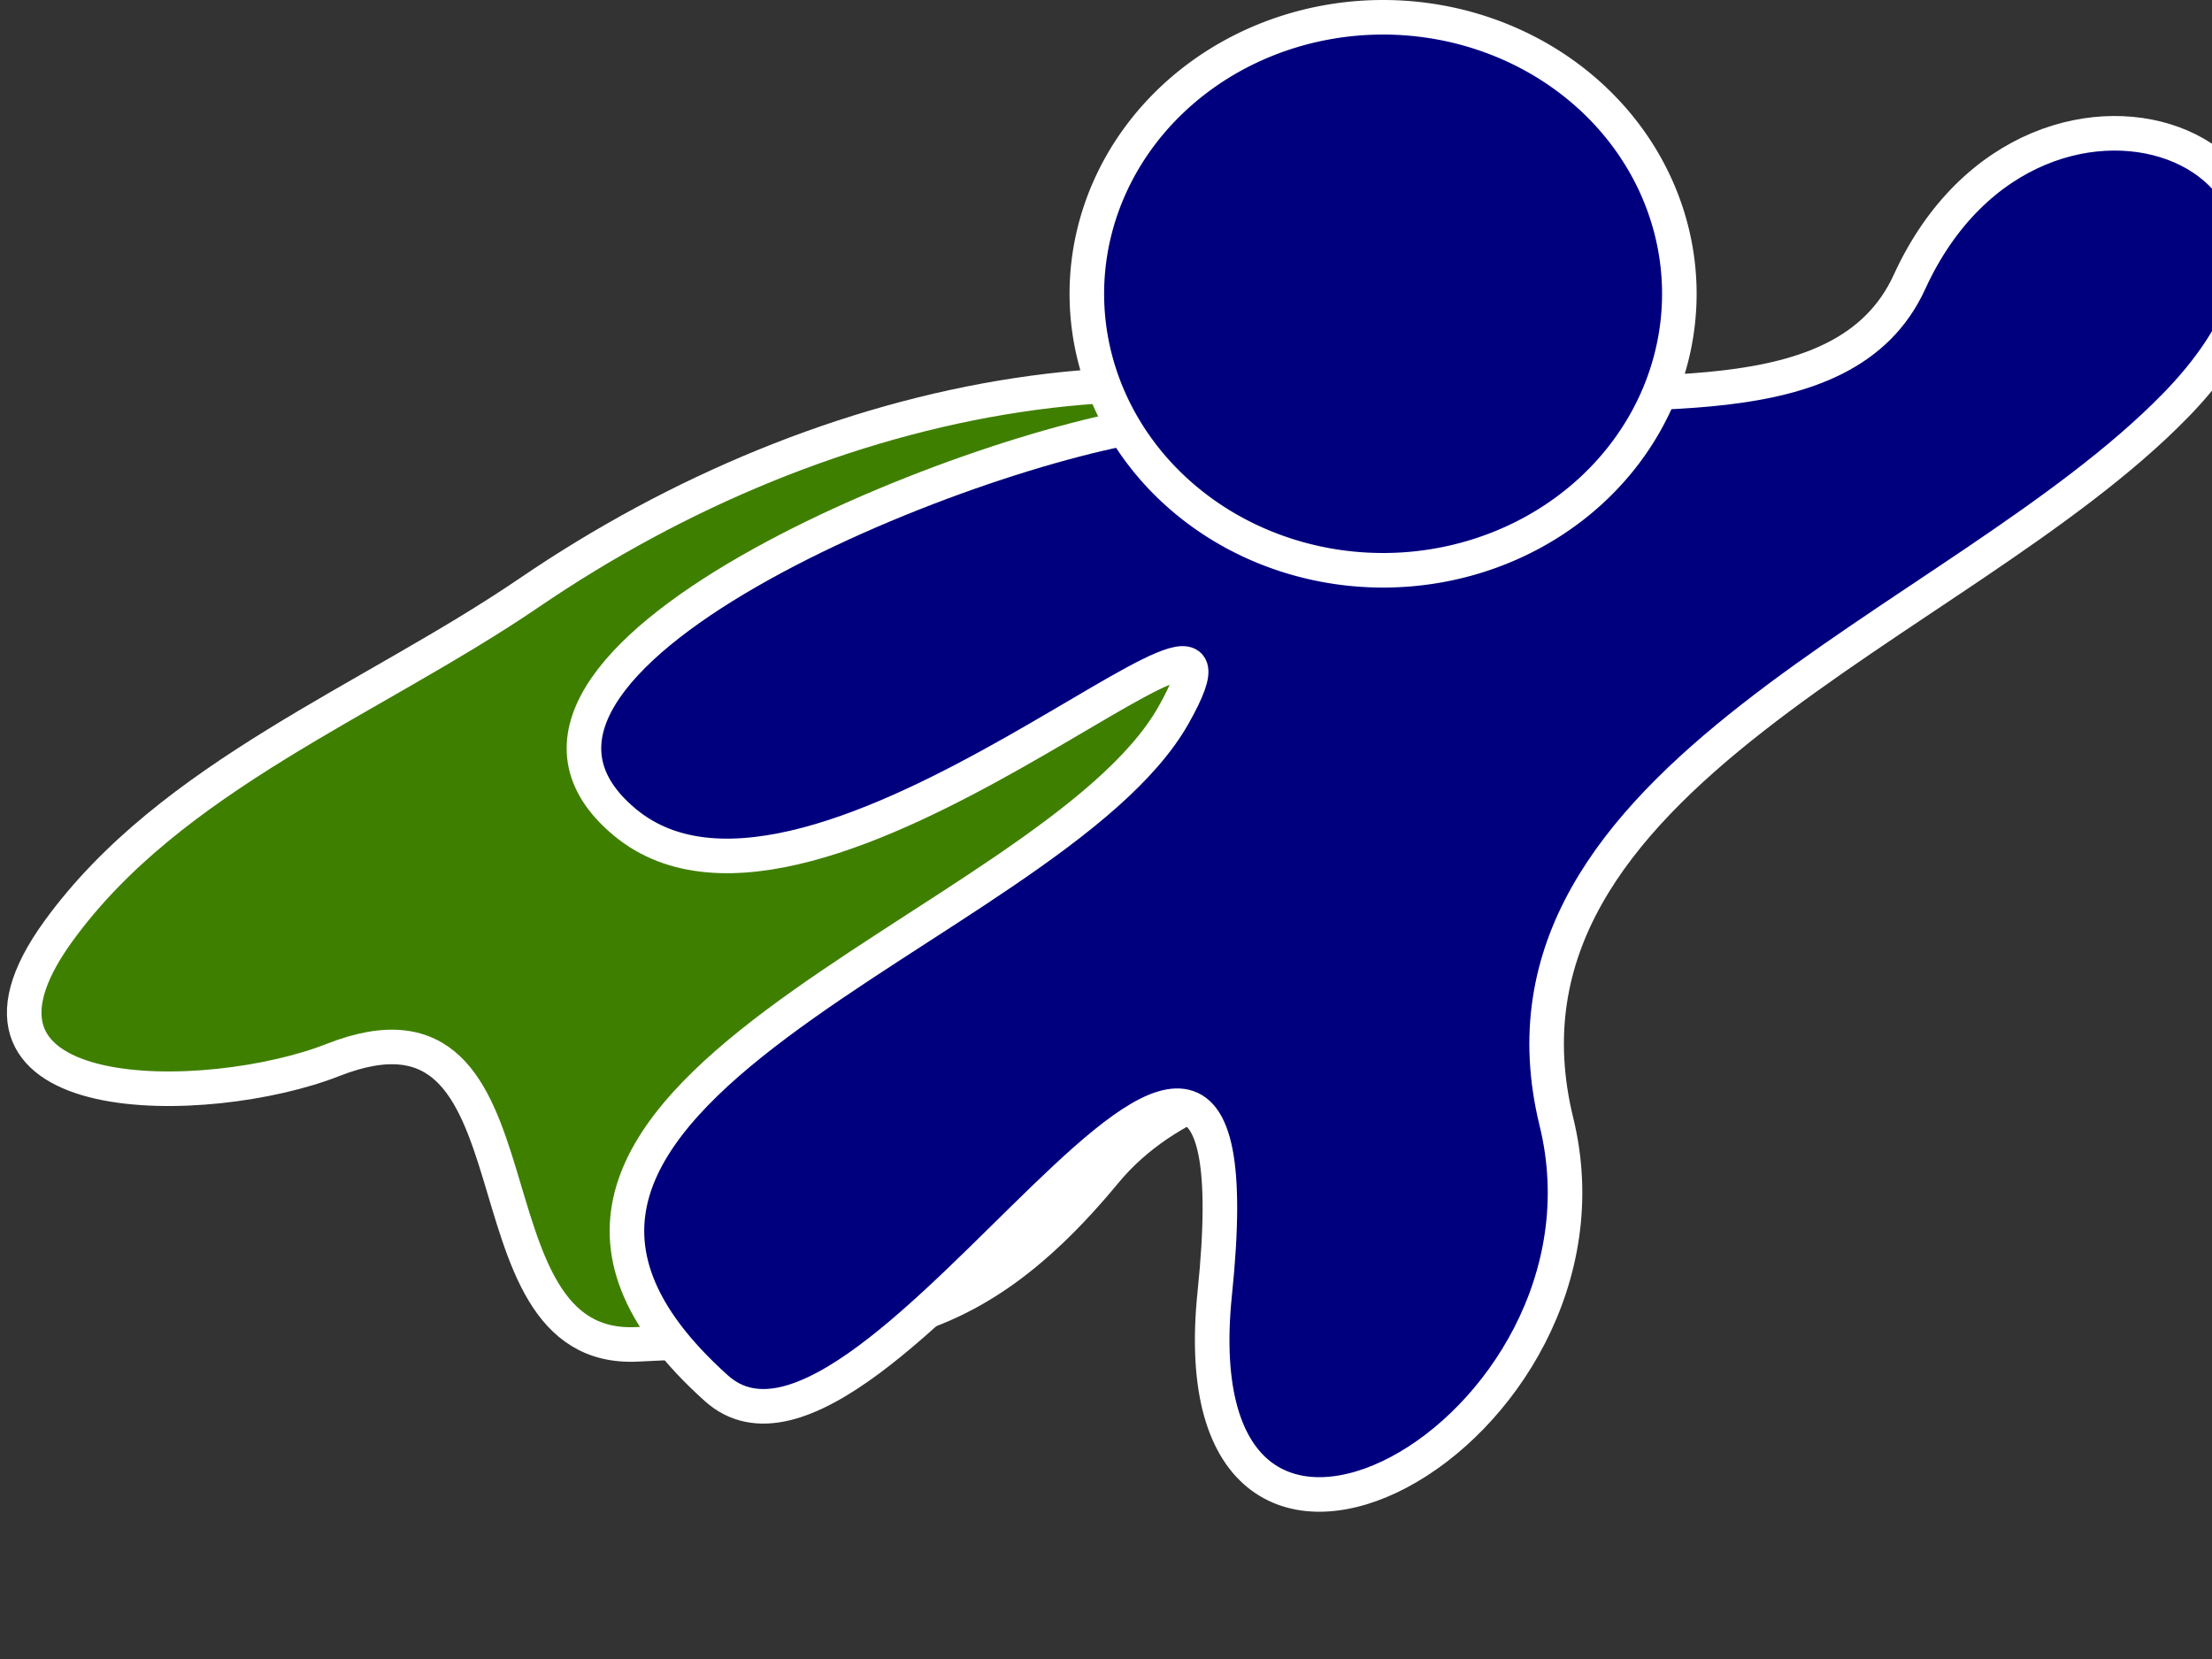
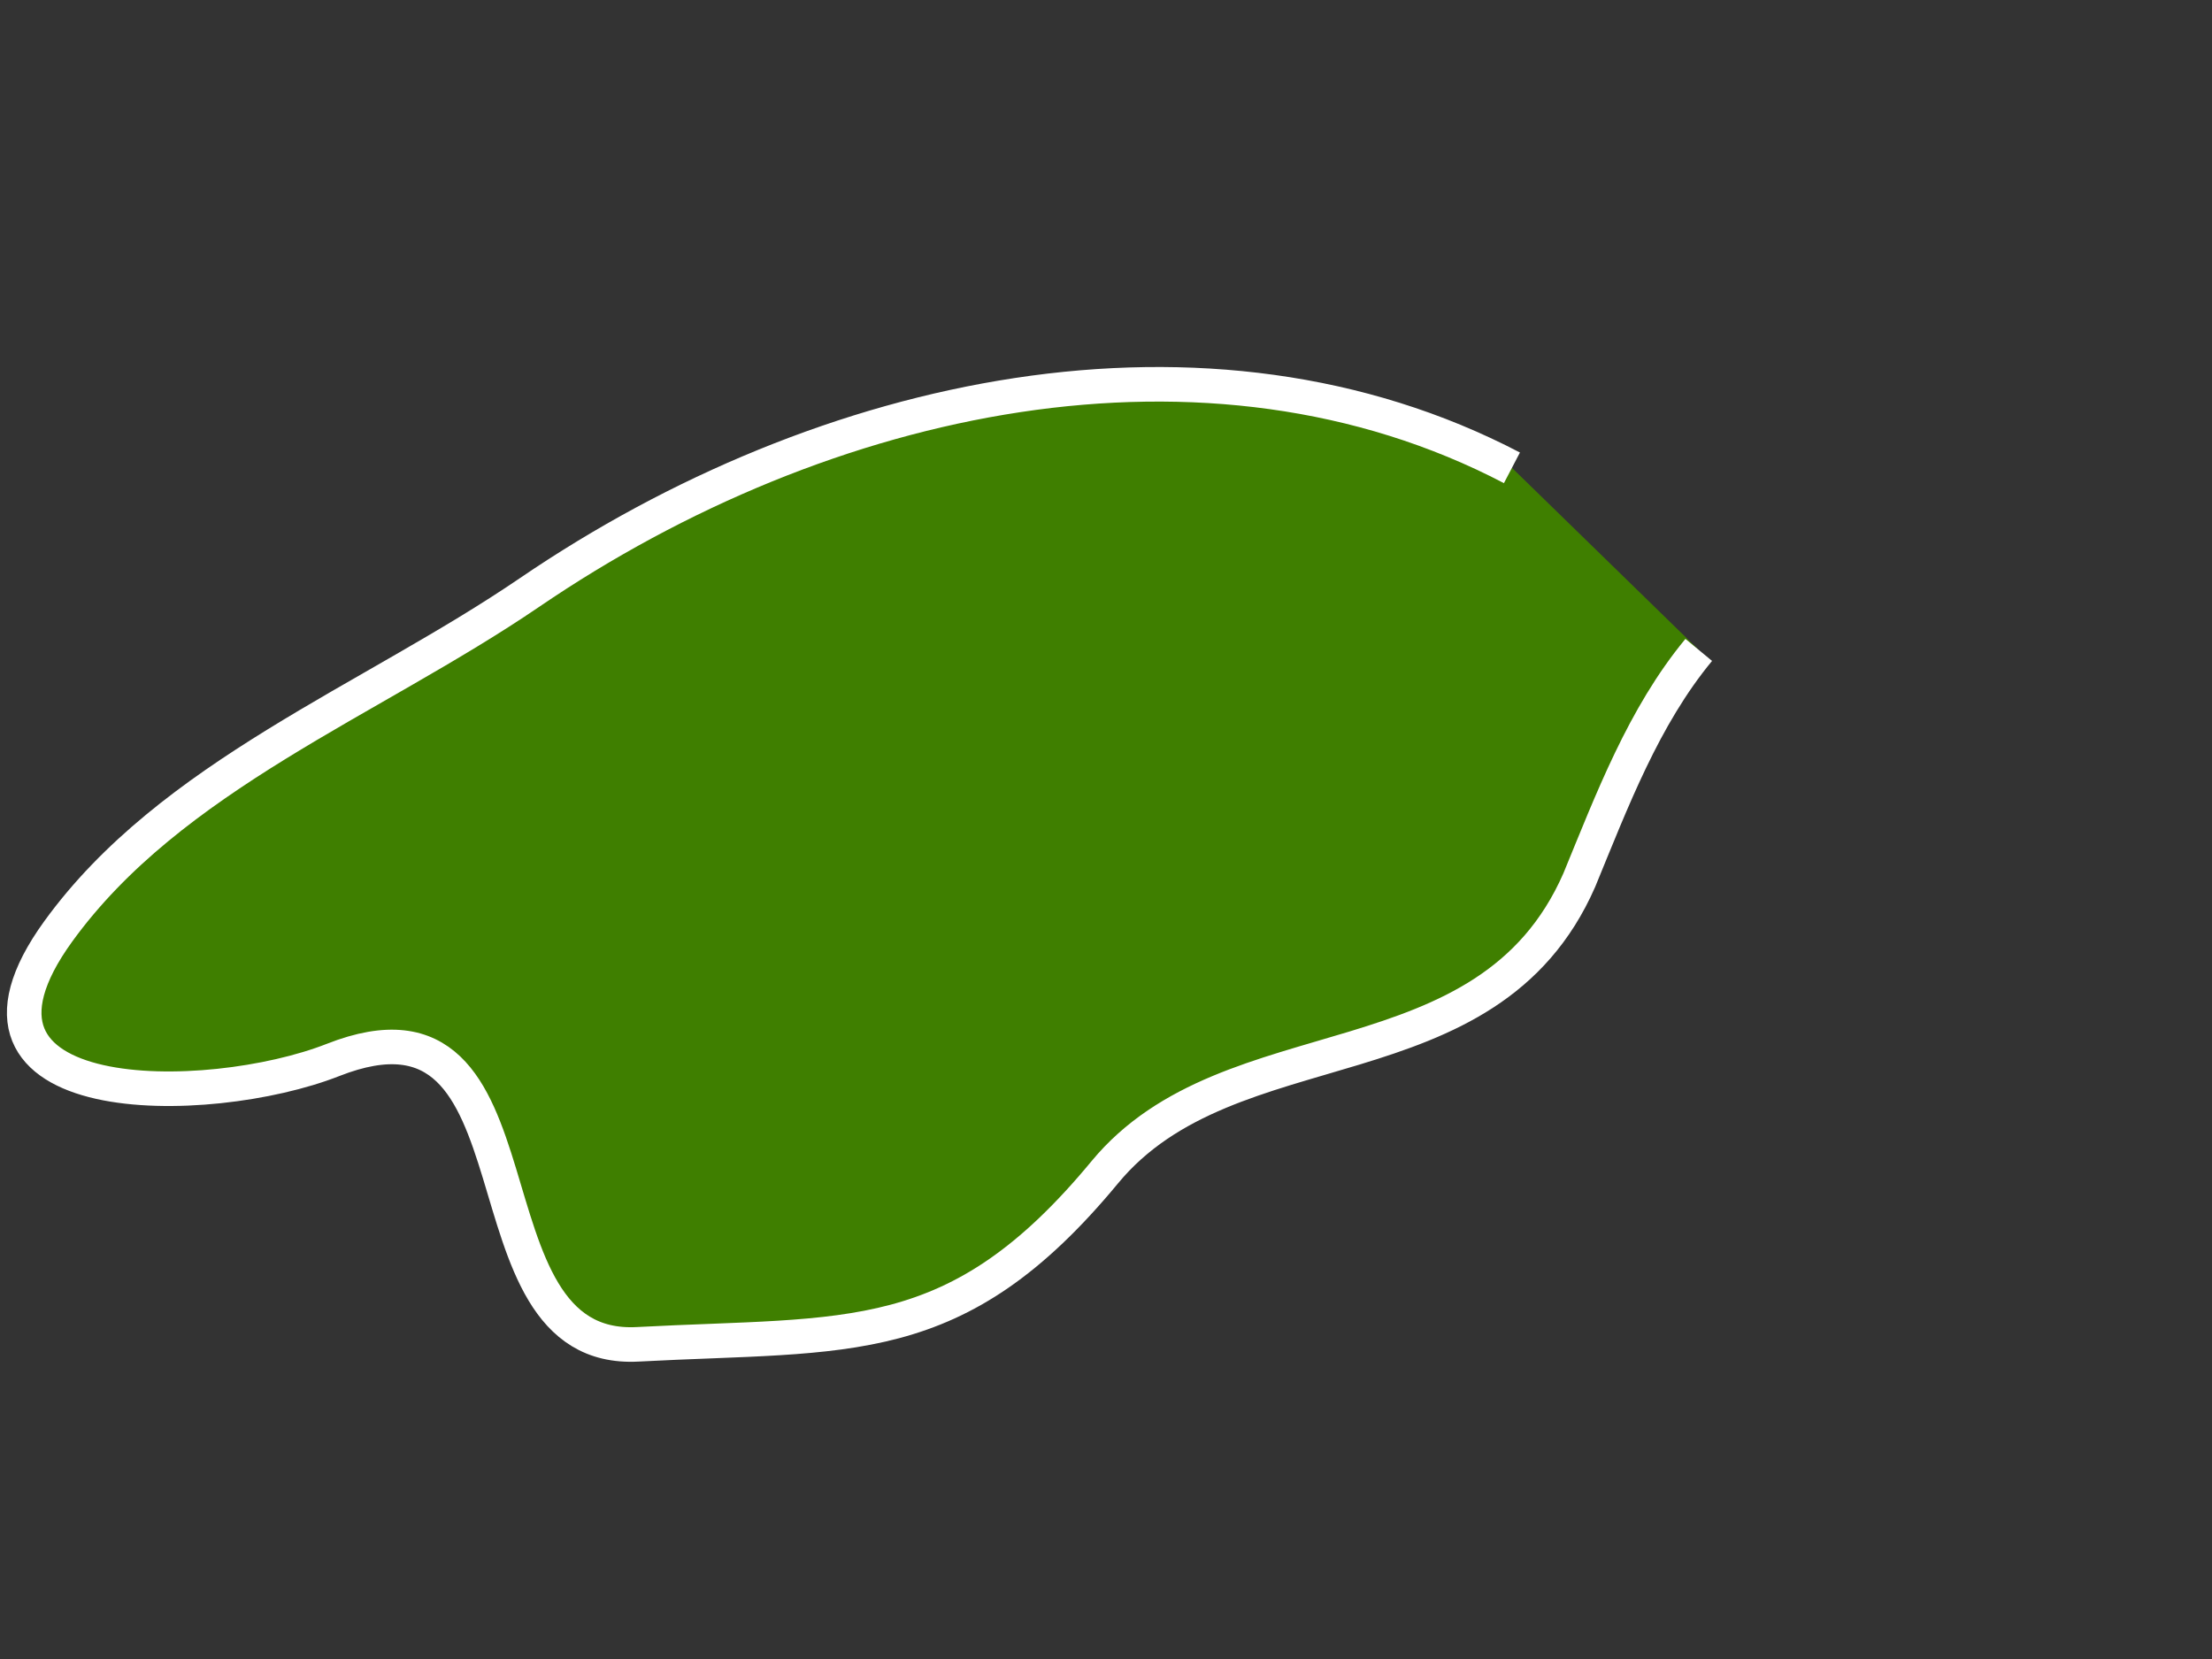
<svg xmlns="http://www.w3.org/2000/svg" width="640" height="480">
  <rect width="100%" height="100%" fill="#333333" stroke="none" />
  <title>super hero red cape</title>
  <g>
    <title>Layer 1</title>
    <g id="svg_1">
      <path fill="#3f7f00" fill-rule="evenodd" stroke="#ffffff" stroke-width="10" marker-start="none" marker-mid="none" marker-end="none" stroke-miterlimit="4" stroke-dashoffset="0" d="m437.45,135.357c-87.917,-45.943 -198.744,-22.212 -284.251,36.076c-46.053,31.393 -103.716,52.997 -136.341,98.038c-37.943,52.383 43.372,51.405 79.504,37.203c64.207,-25.239 34.773,85.123 88.124,82.278c61.216,-3.265 92.164,2.237 135.158,-49.78c36.315,-43.936 110.647,-23.746 137.287,-84.519c9.487,-23.045 18.575,-47.274 34.569,-66.616" id="path2405" />
-       <path fill="#00007f" fill-rule="evenodd" stroke="#ffffff" stroke-width="10" marker-start="none" marker-mid="none" marker-end="none" stroke-miterlimit="4" stroke-dashoffset="0" d="m336.315,122.143c-56.74,7.113 -210.917,69.583 -155.554,115.741c55.363,46.158 191.831,-89.566 158.786,-31c-35.601,63.095 -226.509,110.147 -132.299,194.759c46.033,41.343 159.994,-179.825 144.217,-27.43c-11.792,113.903 120.978,40.602 98.855,-49.648c-24.49,-99.909 116.122,-142.707 179.073,-207.217c69.836,-71.566 -40.001,-116.471 -76.927,-35.757c-18.944,41.408 -82.386,28.481 -124.723,34.838" id="path2398" />
-       <path fill="#00007f" stroke="#ffffff" stroke-width="10" stroke-miterlimit="4" stroke-dashoffset="0" id="path2396" d="m485.886,85a85.714,80 0 1 1-171.429,0a85.714,80 0 1 1171.429,0z" />
    </g>
  </g>
</svg>